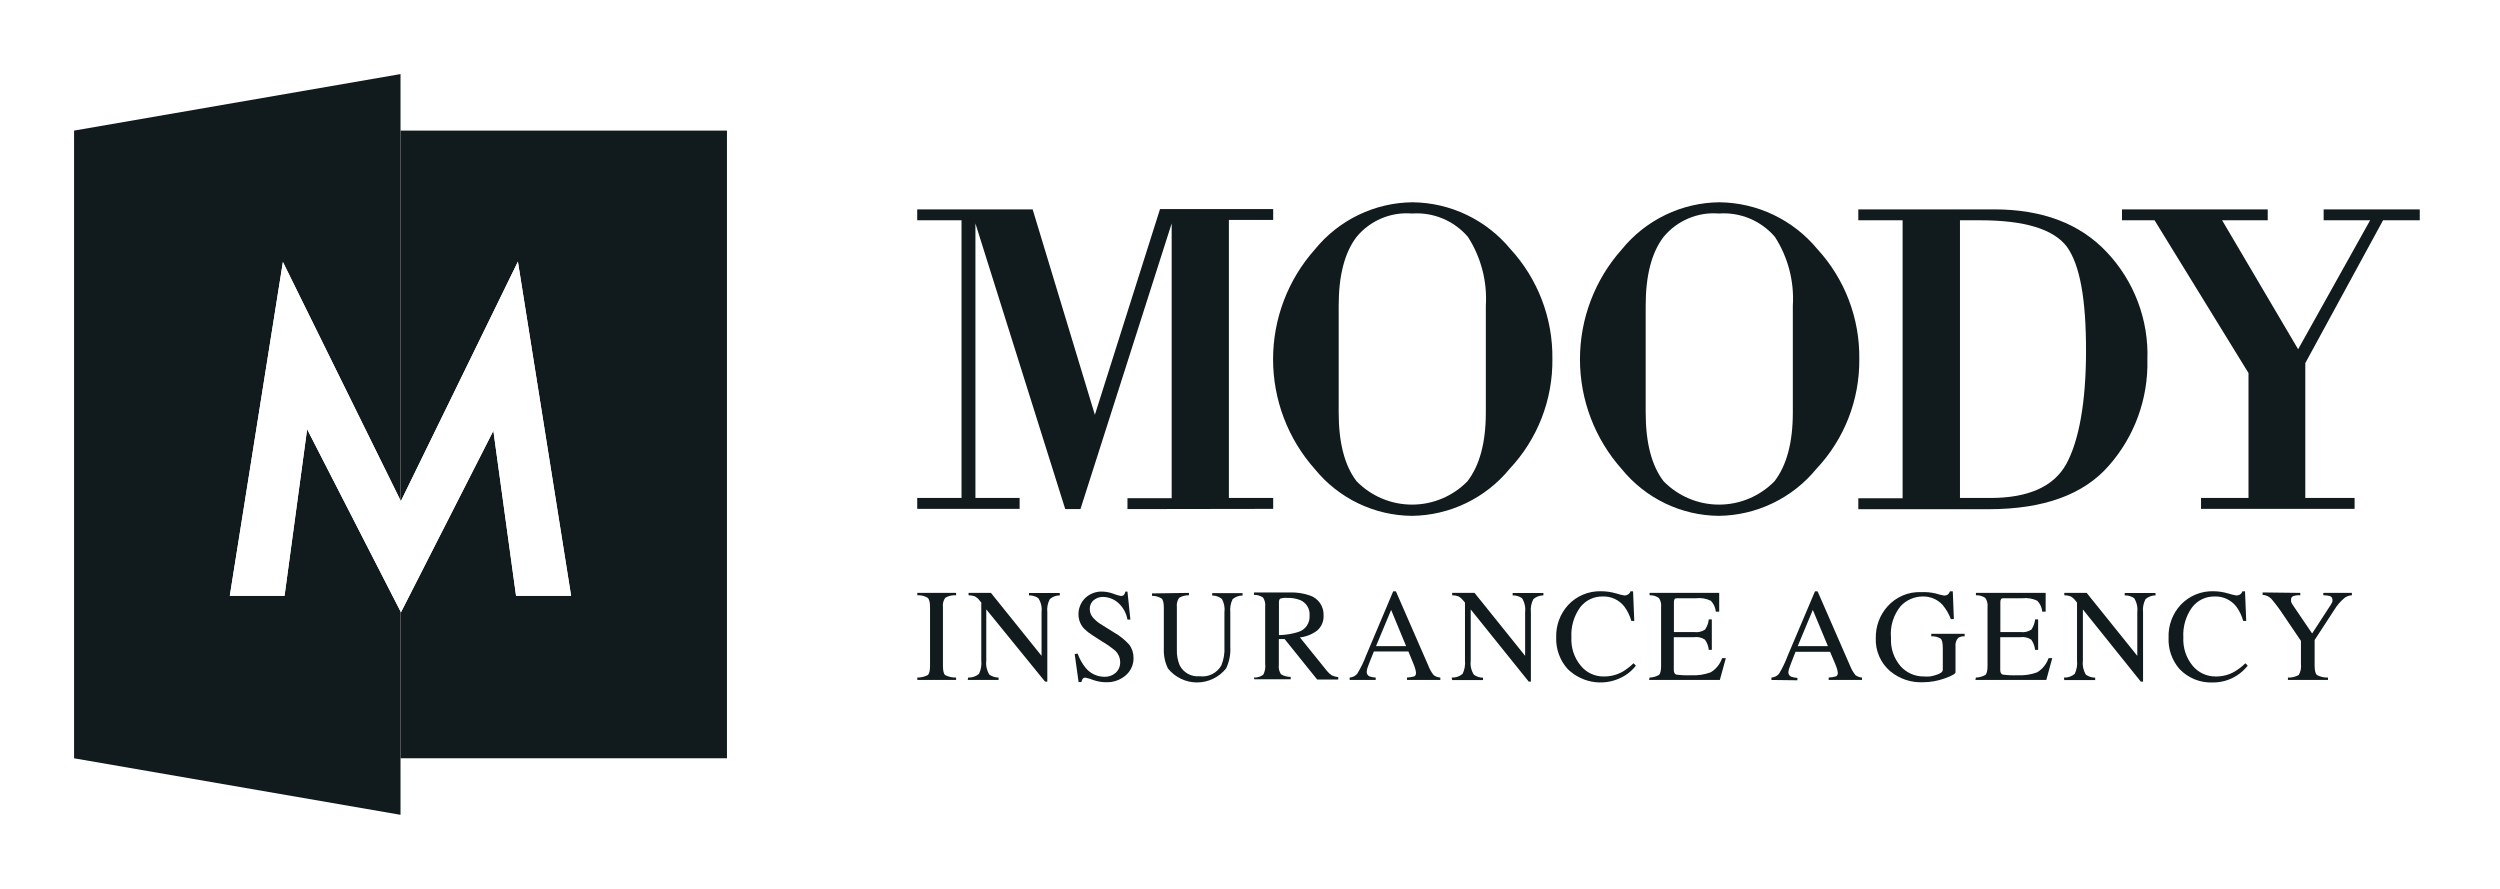
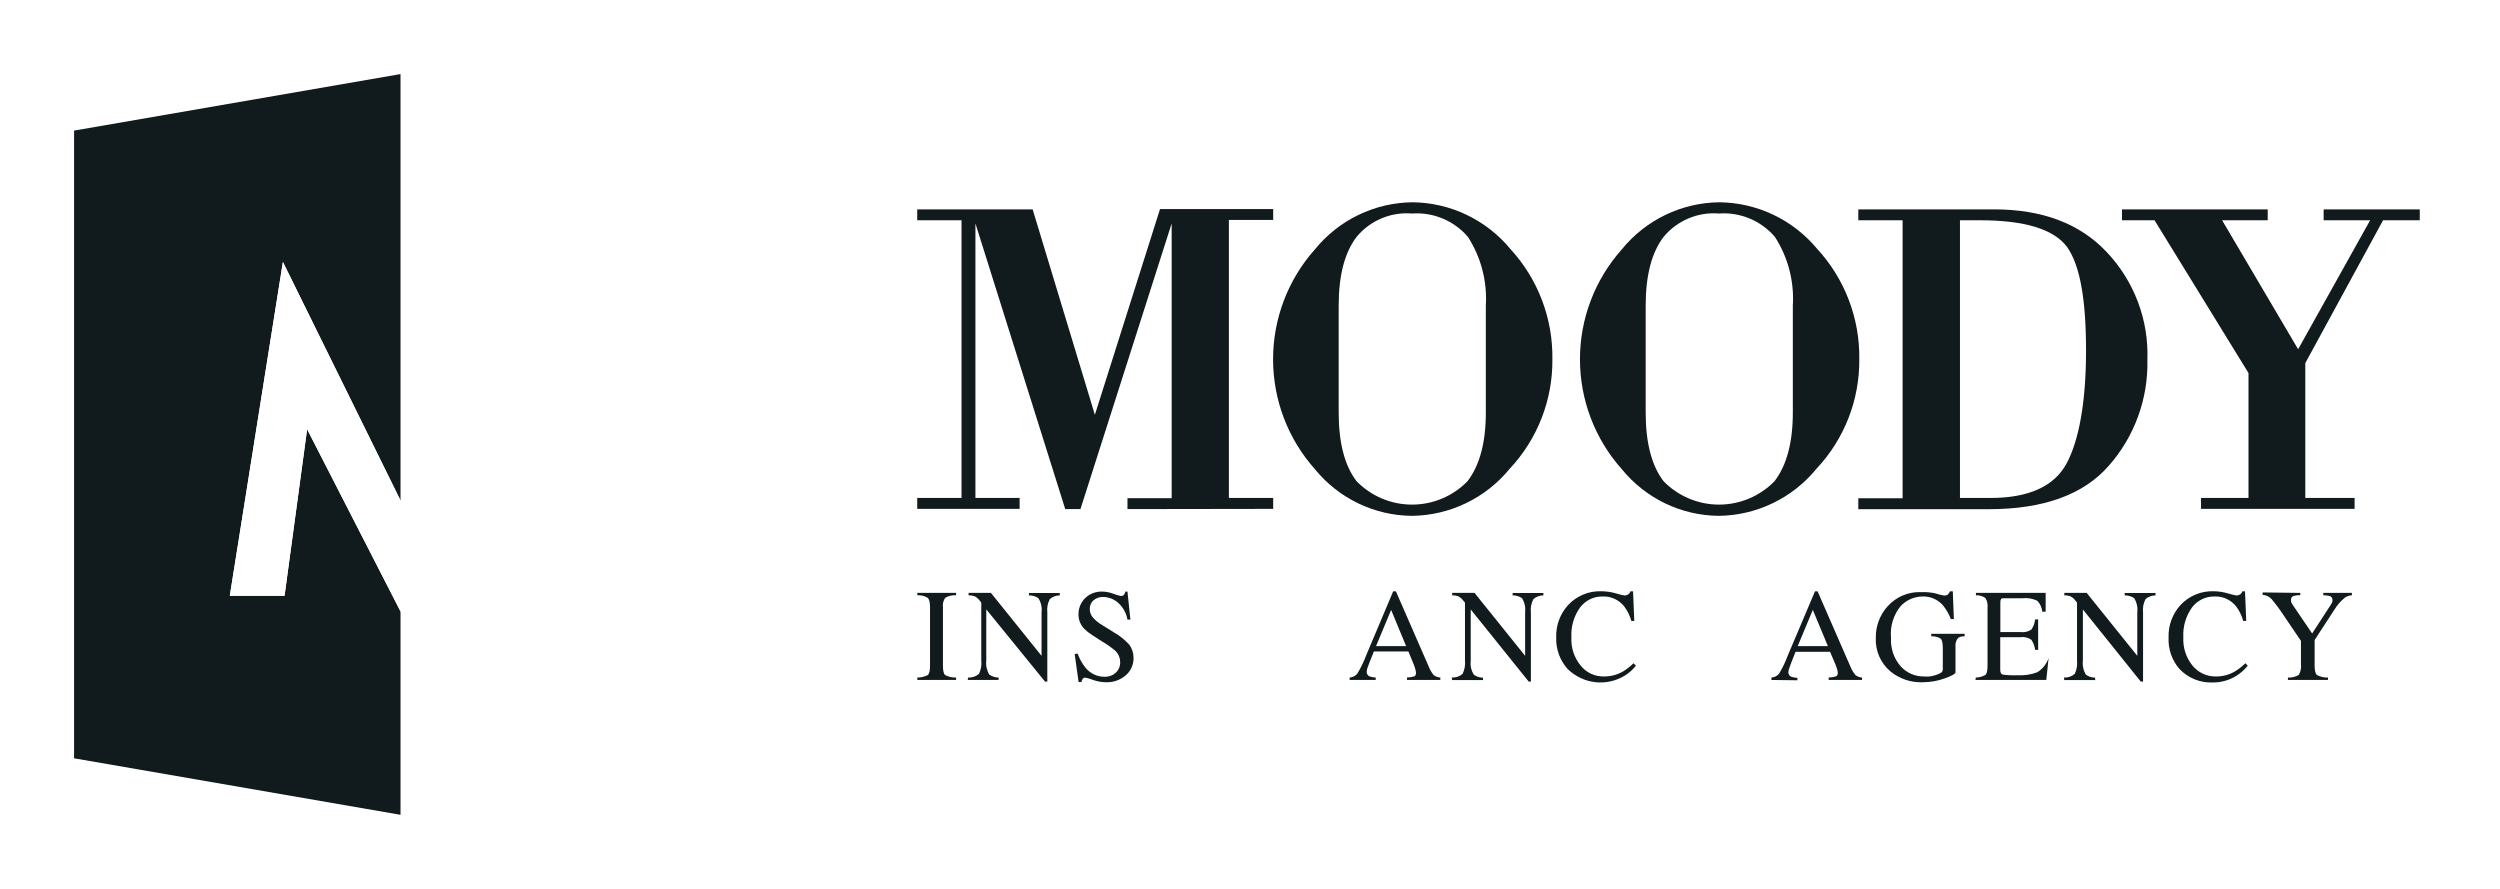
<svg xmlns="http://www.w3.org/2000/svg" width="135" height="48" viewBox="0 0 135 48" fill="none">
  <rect width="135" height="48" fill="white" />
  <g clip-path="url(#clip0_2194_345)">
-     <path d="M39.256 7.052H21.628V27.026L21.645 27.067L27.967 14.128L30.84 32.175H27.867L26.642 23.261L21.651 33.065L21.628 33.017V40.948H39.256V7.052Z" fill="#111A1C" />
    <path d="M4 7.052V40.948L21.628 44V33.017L16.585 23.178L15.365 32.175H12.409L15.277 14.146L21.628 27.026V4L4 7.052Z" fill="#111A1C" />
    <path d="M21.651 33.065L26.642 23.261L27.867 32.175H30.84L27.967 14.128L21.645 27.067L21.628 27.026V33.017L21.651 33.065Z" fill="white" />
    <path d="M12.409 32.175H15.365L16.585 23.178L21.628 33.017V27.026L15.277 14.146L12.409 32.175Z" fill="white" />
    <path d="M49.535 36.588C49.729 36.59 49.92 36.546 50.093 36.458C50.181 36.394 50.222 36.223 50.222 35.946V32.788C50.222 32.523 50.181 32.358 50.093 32.281C49.925 32.179 49.731 32.132 49.535 32.145V32.016H51.629V32.145C51.424 32.129 51.219 32.176 51.043 32.281C50.939 32.428 50.895 32.609 50.919 32.788V35.946C50.919 36.225 50.961 36.395 51.043 36.458C51.225 36.549 51.426 36.593 51.629 36.588V36.718H49.535V36.588Z" fill="#111A1C" />
    <path d="M52.28 36.588C52.494 36.6 52.704 36.528 52.866 36.388C52.974 36.164 53.016 35.915 52.989 35.669V32.54L52.896 32.422C52.825 32.329 52.735 32.253 52.632 32.199C52.526 32.164 52.415 32.146 52.303 32.145V32.016H53.511L56.244 35.416V33.059C56.277 32.792 56.215 32.523 56.068 32.299C55.92 32.197 55.743 32.146 55.564 32.151V32.022H57.229V32.151C57.031 32.15 56.839 32.221 56.69 32.352C56.574 32.57 56.527 32.819 56.555 33.065V36.806H56.432L53.259 32.906V35.675C53.228 35.938 53.286 36.203 53.423 36.429C53.57 36.531 53.744 36.587 53.922 36.588V36.718H52.257L52.28 36.588Z" fill="#111A1C" />
    <path d="M58.191 35.292C58.29 35.566 58.432 35.823 58.613 36.052C58.739 36.208 58.898 36.334 59.078 36.42C59.259 36.506 59.457 36.549 59.657 36.547C59.872 36.551 60.081 36.476 60.243 36.335C60.325 36.261 60.389 36.169 60.432 36.068C60.474 35.966 60.494 35.856 60.49 35.745C60.487 35.524 60.399 35.313 60.243 35.156C60.03 34.973 59.8 34.809 59.557 34.667L58.971 34.29C58.814 34.191 58.669 34.074 58.537 33.943C58.348 33.739 58.241 33.472 58.238 33.194C58.234 33.028 58.263 32.863 58.325 32.709C58.386 32.556 58.479 32.416 58.596 32.299C58.721 32.179 58.869 32.085 59.032 32.025C59.194 31.964 59.367 31.937 59.54 31.945C59.74 31.953 59.938 31.993 60.126 32.063C60.251 32.114 60.381 32.154 60.513 32.181C60.546 32.186 60.58 32.183 60.611 32.173C60.642 32.162 60.671 32.145 60.695 32.122C60.734 32.07 60.76 32.009 60.771 31.945H60.883L61.041 33.459H60.883C60.819 33.084 60.621 32.745 60.326 32.505C60.109 32.336 59.844 32.241 59.569 32.234C59.386 32.229 59.208 32.29 59.065 32.405C58.994 32.462 58.938 32.535 58.901 32.618C58.863 32.701 58.845 32.791 58.848 32.882C58.845 33.053 58.906 33.219 59.018 33.347C59.164 33.513 59.336 33.652 59.528 33.76L60.15 34.149C60.459 34.323 60.738 34.546 60.977 34.809C61.133 35.017 61.215 35.272 61.211 35.533C61.214 35.711 61.177 35.887 61.104 36.049C61.031 36.211 60.923 36.355 60.789 36.47C60.49 36.725 60.107 36.857 59.716 36.841C59.482 36.838 59.25 36.797 59.03 36.718C58.897 36.664 58.759 36.623 58.619 36.594C58.587 36.59 58.555 36.595 58.526 36.608C58.497 36.622 58.472 36.644 58.455 36.67C58.427 36.72 58.407 36.774 58.396 36.83H58.244L58.033 35.321L58.191 35.292Z" fill="#111A1C" />
-     <path d="M64.202 32.016V32.145C64.017 32.14 63.834 32.187 63.674 32.281C63.571 32.428 63.527 32.609 63.551 32.788V35.062C63.538 35.358 63.59 35.654 63.703 35.928C63.804 36.124 63.96 36.285 64.153 36.39C64.345 36.495 64.564 36.539 64.782 36.517C65.014 36.548 65.249 36.508 65.458 36.403C65.667 36.298 65.84 36.133 65.955 35.928C66.084 35.609 66.14 35.264 66.119 34.921V33.071C66.153 32.821 66.106 32.567 65.985 32.346C65.836 32.223 65.649 32.157 65.457 32.157V32.028H67.099V32.157C66.901 32.157 66.709 32.228 66.559 32.358C66.453 32.579 66.41 32.826 66.436 33.071V34.921C66.462 35.327 66.384 35.733 66.207 36.099C66.018 36.334 65.779 36.523 65.508 36.654C65.236 36.784 64.939 36.852 64.639 36.852C64.338 36.852 64.041 36.784 63.77 36.654C63.498 36.523 63.259 36.334 63.07 36.099C62.909 35.77 62.832 35.405 62.847 35.038V32.817C62.847 32.552 62.806 32.387 62.724 32.316C62.569 32.222 62.39 32.173 62.208 32.175V32.045L64.202 32.016Z" fill="#111A1C" />
-     <path d="M67.715 36.588C67.896 36.597 68.075 36.54 68.219 36.429C68.312 36.248 68.347 36.042 68.319 35.84V32.764C68.341 32.591 68.301 32.416 68.207 32.269C68.062 32.169 67.89 32.118 67.715 32.122V31.992H69.679C70.025 31.984 70.371 32.035 70.699 32.145C70.93 32.214 71.132 32.357 71.272 32.554C71.412 32.75 71.483 32.988 71.473 33.23C71.482 33.384 71.455 33.538 71.395 33.68C71.335 33.822 71.244 33.948 71.127 34.049C70.856 34.255 70.534 34.383 70.195 34.42L71.655 36.229C71.729 36.323 71.819 36.405 71.919 36.47C72.028 36.521 72.145 36.553 72.265 36.564V36.694H71.127L69.368 34.508H69.057V35.91C69.034 36.086 69.075 36.265 69.175 36.411C69.333 36.505 69.513 36.554 69.697 36.553V36.682H67.732L67.715 36.588ZM70.13 34.119C70.311 34.06 70.466 33.942 70.572 33.784C70.678 33.626 70.729 33.437 70.717 33.247C70.732 33.071 70.692 32.895 70.601 32.744C70.51 32.592 70.374 32.474 70.213 32.405C69.985 32.316 69.741 32.276 69.497 32.287C69.374 32.275 69.251 32.289 69.134 32.328C69.087 32.358 69.063 32.422 69.063 32.529V34.296C69.426 34.291 69.785 34.231 70.13 34.119Z" fill="#111A1C" />
    <path d="M72.881 36.718V36.588C72.96 36.583 73.037 36.562 73.107 36.527C73.177 36.492 73.24 36.442 73.291 36.382C73.478 36.078 73.635 35.756 73.76 35.421L75.232 31.933H75.379L77.138 35.964C77.205 36.143 77.3 36.31 77.42 36.458C77.524 36.536 77.648 36.581 77.778 36.588V36.718H75.977V36.588C76.112 36.582 76.246 36.56 76.376 36.523C76.435 36.494 76.464 36.429 76.464 36.323C76.458 36.261 76.447 36.2 76.429 36.14C76.404 36.046 76.372 35.953 76.335 35.863L76.053 35.18H74.189C74.001 35.645 73.889 35.928 73.854 36.034C73.824 36.111 73.806 36.193 73.802 36.276C73.799 36.327 73.811 36.378 73.838 36.422C73.864 36.466 73.902 36.501 73.948 36.523C74.058 36.562 74.172 36.583 74.288 36.588V36.718H72.881ZM75.93 34.891L75.121 32.935L74.306 34.891H75.93Z" fill="#111A1C" />
    <path d="M78.393 36.588C78.607 36.6 78.817 36.528 78.98 36.388C79.089 36.165 79.134 35.916 79.109 35.669V32.54L79.009 32.422C78.938 32.329 78.848 32.253 78.745 32.199C78.639 32.163 78.528 32.145 78.417 32.145V32.016H79.625L82.357 35.416V33.059C82.388 32.793 82.328 32.525 82.187 32.299C82.038 32.199 81.862 32.148 81.683 32.151V32.022H83.343V32.151C83.144 32.15 82.953 32.221 82.803 32.352C82.687 32.57 82.64 32.819 82.668 33.065V36.806H82.551L79.419 32.911V35.681C79.386 35.944 79.446 36.212 79.59 36.435C79.733 36.538 79.905 36.594 80.082 36.594V36.724H78.417L78.393 36.588Z" fill="#111A1C" />
    <path d="M87.272 32.045C87.419 32.093 87.57 32.13 87.723 32.157C87.789 32.157 87.854 32.139 87.911 32.104C87.942 32.086 87.97 32.061 87.993 32.032C88.015 32.003 88.031 31.969 88.04 31.933H88.186L88.251 33.53H88.093C88.014 33.252 87.887 32.991 87.717 32.758C87.579 32.58 87.401 32.437 87.197 32.342C86.993 32.246 86.769 32.201 86.544 32.21C86.309 32.205 86.076 32.256 85.864 32.358C85.653 32.461 85.468 32.612 85.325 32.8C84.988 33.27 84.823 33.842 84.856 34.42C84.826 34.971 85.004 35.514 85.354 35.94C85.504 36.128 85.696 36.279 85.913 36.381C86.131 36.483 86.369 36.534 86.609 36.529C86.964 36.534 87.314 36.444 87.624 36.27C87.836 36.142 88.033 35.99 88.21 35.816L88.339 35.946C88.175 36.155 87.977 36.335 87.752 36.476C87.27 36.774 86.703 36.901 86.141 36.837C85.579 36.772 85.054 36.521 84.65 36.123C84.236 35.66 84.015 35.054 84.035 34.432C84.011 33.779 84.245 33.144 84.686 32.664C84.911 32.424 85.184 32.235 85.487 32.108C85.79 31.981 86.117 31.92 86.445 31.927C86.725 31.927 87.003 31.966 87.272 32.045Z" fill="#111A1C" />
-     <path d="M89.078 36.588C89.255 36.584 89.428 36.535 89.582 36.447C89.658 36.382 89.699 36.217 89.699 35.946V32.788C89.721 32.614 89.679 32.438 89.582 32.293C89.435 32.188 89.258 32.136 89.078 32.145V32.016H92.837V33.029H92.655C92.634 32.808 92.539 32.6 92.385 32.44C92.137 32.321 91.861 32.274 91.588 32.305H90.62C90.52 32.305 90.456 32.305 90.427 32.352C90.398 32.41 90.386 32.475 90.391 32.54V34.131H91.488C91.693 34.16 91.902 34.112 92.074 33.996C92.186 33.833 92.254 33.644 92.274 33.448H92.438V35.092H92.274C92.255 34.894 92.184 34.705 92.069 34.544C91.897 34.425 91.688 34.376 91.482 34.408H90.385V36.176C90.385 36.317 90.432 36.4 90.52 36.429C90.785 36.463 91.052 36.474 91.318 36.464C91.679 36.484 92.04 36.43 92.379 36.305C92.668 36.13 92.885 35.859 92.995 35.539H93.195L92.872 36.718H89.049L89.078 36.588Z" fill="#111A1C" />
    <path d="M95.657 36.718V36.588C95.736 36.583 95.813 36.562 95.884 36.527C95.954 36.492 96.017 36.442 96.068 36.382C96.252 36.077 96.407 35.755 96.531 35.421L98.009 31.933H98.15L99.909 35.964C99.979 36.142 100.076 36.309 100.196 36.458C100.299 36.535 100.421 36.58 100.548 36.588V36.718H98.748V36.588C98.883 36.582 99.017 36.56 99.147 36.523C99.18 36.503 99.207 36.473 99.224 36.437C99.24 36.402 99.246 36.362 99.24 36.323C99.235 36.261 99.223 36.2 99.205 36.14C99.178 36.046 99.145 35.953 99.106 35.863L98.824 35.197H96.959C96.772 35.663 96.666 35.946 96.631 36.052C96.599 36.129 96.58 36.21 96.572 36.293C96.57 36.345 96.582 36.395 96.608 36.44C96.634 36.483 96.673 36.519 96.719 36.541C96.829 36.578 96.943 36.6 97.059 36.606V36.735L95.657 36.718ZM98.707 34.891L97.892 32.935L97.077 34.891H98.707Z" fill="#111A1C" />
    <path d="M104.518 32.045C104.666 32.094 104.817 32.131 104.97 32.157C105.046 32.165 105.123 32.146 105.187 32.104C105.234 32.055 105.272 31.997 105.298 31.933H105.451L105.509 33.43H105.345C105.24 33.148 105.088 32.887 104.893 32.658C104.755 32.51 104.587 32.393 104.4 32.315C104.212 32.238 104.011 32.202 103.809 32.21C103.589 32.213 103.371 32.261 103.17 32.35C102.968 32.439 102.787 32.568 102.636 32.729C102.244 33.209 102.056 33.825 102.114 34.443C102.082 35.002 102.267 35.551 102.63 35.975C102.79 36.154 102.987 36.295 103.206 36.391C103.426 36.487 103.663 36.534 103.902 36.529C104.002 36.537 104.102 36.537 104.202 36.529C104.313 36.514 104.423 36.488 104.53 36.453C104.643 36.423 104.751 36.373 104.847 36.305C104.869 36.282 104.887 36.254 104.898 36.224C104.909 36.193 104.913 36.161 104.911 36.128V34.997C104.911 34.72 104.87 34.549 104.794 34.485C104.642 34.393 104.466 34.349 104.289 34.361V34.225H106.09V34.361C105.969 34.352 105.848 34.381 105.744 34.443C105.688 34.505 105.647 34.578 105.622 34.657C105.596 34.737 105.588 34.82 105.597 34.903V36.299C105.597 36.388 105.392 36.5 105.011 36.635C104.634 36.77 104.238 36.839 103.838 36.841C103.199 36.869 102.573 36.659 102.079 36.252C101.819 36.033 101.614 35.757 101.478 35.446C101.341 35.134 101.278 34.795 101.293 34.455C101.281 33.828 101.505 33.22 101.92 32.752C102.148 32.495 102.43 32.292 102.745 32.157C103.06 32.023 103.402 31.96 103.744 31.975C104.004 31.964 104.264 31.987 104.518 32.045Z" fill="#111A1C" />
-     <path d="M106.7 36.588C106.879 36.585 107.054 36.536 107.21 36.447C107.286 36.382 107.327 36.217 107.327 35.946V32.788C107.348 32.614 107.307 32.438 107.21 32.293C107.061 32.187 106.881 32.135 106.7 32.145V32.016H110.465V33.029H110.283C110.262 32.808 110.167 32.6 110.013 32.44C109.763 32.321 109.485 32.274 109.21 32.305H108.248C108.142 32.305 108.084 32.305 108.054 32.352C108.026 32.41 108.014 32.475 108.019 32.54V34.131H109.11C109.315 34.16 109.524 34.112 109.696 33.996C109.807 33.833 109.876 33.644 109.896 33.448H110.06V35.092H109.896C109.874 34.894 109.804 34.706 109.69 34.544C109.518 34.427 109.309 34.379 109.104 34.408H108.013V36.176C108.013 36.317 108.06 36.4 108.148 36.429C108.413 36.463 108.679 36.475 108.946 36.464C109.307 36.484 109.668 36.43 110.007 36.305C110.295 36.13 110.513 35.859 110.623 35.539H110.822L110.5 36.718H106.67L106.7 36.588Z" fill="#111A1C" />
+     <path d="M106.7 36.588C106.879 36.585 107.054 36.536 107.21 36.447C107.286 36.382 107.327 36.217 107.327 35.946V32.788C107.348 32.614 107.307 32.438 107.21 32.293C107.061 32.187 106.881 32.135 106.7 32.145V32.016H110.465V33.029H110.283C110.262 32.808 110.167 32.6 110.013 32.44C109.763 32.321 109.485 32.274 109.21 32.305H108.248C108.142 32.305 108.084 32.305 108.054 32.352C108.026 32.41 108.014 32.475 108.019 32.54V34.131H109.11C109.315 34.16 109.524 34.112 109.696 33.996C109.807 33.833 109.876 33.644 109.896 33.448H110.06V35.092H109.896C109.874 34.894 109.804 34.706 109.69 34.544C109.518 34.427 109.309 34.379 109.104 34.408H108.013V36.176C108.013 36.317 108.06 36.4 108.148 36.429C108.413 36.463 108.679 36.475 108.946 36.464C109.307 36.484 109.668 36.43 110.007 36.305C110.295 36.13 110.513 35.859 110.623 35.539L110.5 36.718H106.67L106.7 36.588Z" fill="#111A1C" />
    <path d="M111.45 36.588C111.664 36.6 111.874 36.528 112.036 36.388C112.143 36.164 112.186 35.915 112.159 35.669V32.54L112.065 32.422C111.995 32.329 111.905 32.253 111.802 32.199C111.696 32.163 111.585 32.145 111.473 32.145V32.016H112.681L115.414 35.416V33.059C115.445 32.793 115.385 32.525 115.244 32.299C115.093 32.198 114.915 32.147 114.734 32.151V32.022H116.399V32.151C116.201 32.15 116.009 32.221 115.86 32.352C115.744 32.57 115.697 32.819 115.725 33.065V36.806H115.602L112.476 32.911V35.681C112.445 35.943 112.503 36.209 112.64 36.435C112.787 36.537 112.96 36.593 113.139 36.594V36.724H111.473L111.45 36.588Z" fill="#111A1C" />
    <path d="M120.316 32.045C120.464 32.093 120.615 32.13 120.768 32.157C120.834 32.157 120.899 32.139 120.956 32.104C120.987 32.086 121.015 32.061 121.037 32.032C121.059 32.003 121.076 31.969 121.085 31.933H121.231L121.296 33.53H121.132C121.058 33.252 120.932 32.99 120.762 32.758C120.624 32.58 120.446 32.437 120.242 32.342C120.038 32.246 119.814 32.201 119.589 32.21C119.354 32.205 119.121 32.256 118.909 32.358C118.697 32.461 118.512 32.612 118.37 32.8C118.033 33.27 117.867 33.842 117.9 34.42C117.872 34.97 118.047 35.512 118.393 35.94C118.545 36.127 118.738 36.278 118.956 36.38C119.174 36.482 119.413 36.533 119.654 36.529C120.007 36.534 120.355 36.445 120.662 36.27C120.876 36.144 121.073 35.991 121.249 35.816L121.378 35.946C121.213 36.154 121.015 36.333 120.791 36.476C120.407 36.725 119.959 36.856 119.501 36.853C119.165 36.869 118.829 36.812 118.516 36.686C118.203 36.56 117.921 36.368 117.689 36.123C117.285 35.655 117.075 35.05 117.103 34.432C117.079 33.779 117.313 33.144 117.754 32.664C117.983 32.421 118.261 32.229 118.569 32.102C118.877 31.975 119.209 31.916 119.542 31.927C119.804 31.931 120.065 31.971 120.316 32.045Z" fill="#111A1C" />
    <path d="M124.216 32.016V32.145C124.091 32.134 123.966 32.148 123.847 32.187C123.806 32.199 123.771 32.225 123.747 32.261C123.724 32.296 123.713 32.339 123.718 32.381C123.714 32.418 123.714 32.456 123.718 32.493C123.741 32.556 123.772 32.615 123.811 32.67L124.855 34.208L125.87 32.646C125.902 32.594 125.929 32.539 125.952 32.481C125.956 32.448 125.956 32.414 125.952 32.381C125.953 32.334 125.936 32.287 125.906 32.251C125.876 32.214 125.834 32.189 125.788 32.181C125.68 32.155 125.57 32.143 125.459 32.145V32.016H127.002V32.145C126.865 32.151 126.733 32.197 126.62 32.275C126.387 32.467 126.188 32.698 126.034 32.959L124.99 34.561V35.946C124.99 36.223 125.037 36.394 125.125 36.458C125.306 36.55 125.508 36.595 125.711 36.588V36.718H123.548V36.588C123.753 36.599 123.956 36.55 124.134 36.447C124.236 36.268 124.277 36.061 124.251 35.857V34.608L123.325 33.241C123.119 32.925 122.894 32.622 122.65 32.334C122.526 32.207 122.358 32.131 122.181 32.122V31.992L124.216 32.016Z" fill="#111A1C" />
    <path d="M60.883 27.491V26.902H63.27V12.066L58.344 27.491H57.523L52.673 12.066V26.89H55.06V27.479H49.53V26.89H51.922V11.895H49.53V11.306H55.763L59.123 22.4L62.642 11.288H68.752V11.877H66.36V26.89H68.752V27.479L60.883 27.491Z" fill="#111A1C" />
    <path d="M81.525 25.311C80.883 26.096 80.078 26.731 79.166 27.17C78.254 27.61 77.258 27.844 76.247 27.856C75.242 27.848 74.252 27.618 73.346 27.182C72.44 26.747 71.64 26.116 71.004 25.334C69.55 23.704 68.746 21.591 68.746 19.401C68.746 17.212 69.55 15.099 71.004 13.468C71.644 12.68 72.448 12.044 73.361 11.604C74.273 11.164 75.27 10.931 76.282 10.923C77.291 10.934 78.286 11.165 79.197 11.601C80.108 12.036 80.914 12.665 81.56 13.445C83.047 15.061 83.859 17.189 83.829 19.39C83.853 21.589 83.027 23.711 81.525 25.311ZM80.235 16.503C80.316 15.193 79.976 13.892 79.267 12.791C78.897 12.359 78.432 12.021 77.908 11.802C77.385 11.583 76.818 11.49 76.253 11.53C75.689 11.483 75.123 11.572 74.601 11.792C74.079 12.011 73.618 12.354 73.256 12.791C72.611 13.635 72.289 14.873 72.289 16.503V22.277C72.289 23.911 72.611 25.148 73.256 25.988C73.647 26.388 74.113 26.705 74.627 26.921C75.141 27.138 75.693 27.249 76.25 27.249C76.807 27.249 77.359 27.138 77.873 26.921C78.387 26.705 78.853 26.388 79.243 25.988C79.904 25.132 80.235 23.895 80.235 22.277V16.503Z" fill="#111A1C" />
    <path d="M98.091 25.311C97.449 26.096 96.644 26.731 95.733 27.17C94.821 27.61 93.825 27.844 92.813 27.856C91.81 27.847 90.82 27.617 89.915 27.181C89.011 26.745 88.212 26.115 87.577 25.334C86.122 23.704 85.318 21.591 85.318 19.401C85.318 17.212 86.122 15.099 87.577 13.468C88.216 12.68 89.021 12.044 89.933 11.604C90.845 11.164 91.843 10.931 92.854 10.923C93.863 10.935 94.858 11.166 95.769 11.601C96.68 12.037 97.486 12.666 98.132 13.445C99.619 15.061 100.432 17.189 100.402 19.39C100.424 21.59 99.595 23.712 98.091 25.311ZM96.813 16.503C96.894 15.193 96.555 13.892 95.845 12.791C95.474 12.359 95.008 12.02 94.484 11.801C93.959 11.582 93.391 11.489 92.825 11.53C92.262 11.483 91.697 11.574 91.177 11.793C90.656 12.013 90.196 12.355 89.834 12.791C89.189 13.635 88.867 14.873 88.867 16.503V22.277C88.867 23.911 89.189 25.148 89.834 25.988C90.225 26.388 90.691 26.705 91.205 26.921C91.719 27.138 92.271 27.249 92.828 27.249C93.385 27.249 93.937 27.138 94.451 26.921C94.965 26.705 95.431 26.388 95.822 25.988C96.482 25.132 96.813 23.895 96.813 22.277V16.503Z" fill="#111A1C" />
    <path d="M113.883 25.14C112.519 26.711 110.353 27.497 107.386 27.497H100.349V26.908H102.741V11.895H100.349V11.306H107.679C110.287 11.306 112.314 12.074 113.76 13.61C114.495 14.384 115.067 15.297 115.445 16.297C115.823 17.297 115.998 18.362 115.959 19.431C116.008 21.529 115.267 23.568 113.883 25.14ZM111.614 13.327C110.895 12.372 109.331 11.895 106.923 11.895H105.838V26.89H107.48C109.538 26.89 110.916 26.271 111.585 25.046C112.253 23.82 112.646 21.758 112.646 18.93C112.646 16.102 112.306 14.293 111.614 13.327Z" fill="#111A1C" />
    <path d="M128.685 11.895L124.486 19.608V26.89H127.148V27.479H118.856V26.89H121.419V20.144L116.346 11.895H114.587V11.306H122.457V11.895H119.994L124.099 18.859L127.987 11.895H125.477V11.306H130.667V11.895H128.685Z" fill="#111A1C" />
  </g>
  <defs>
    <clipPath id="clip0_2194_345">
      <rect width="126.667" height="40" fill="white" transform="translate(4 4)" />
    </clipPath>
  </defs>
</svg>